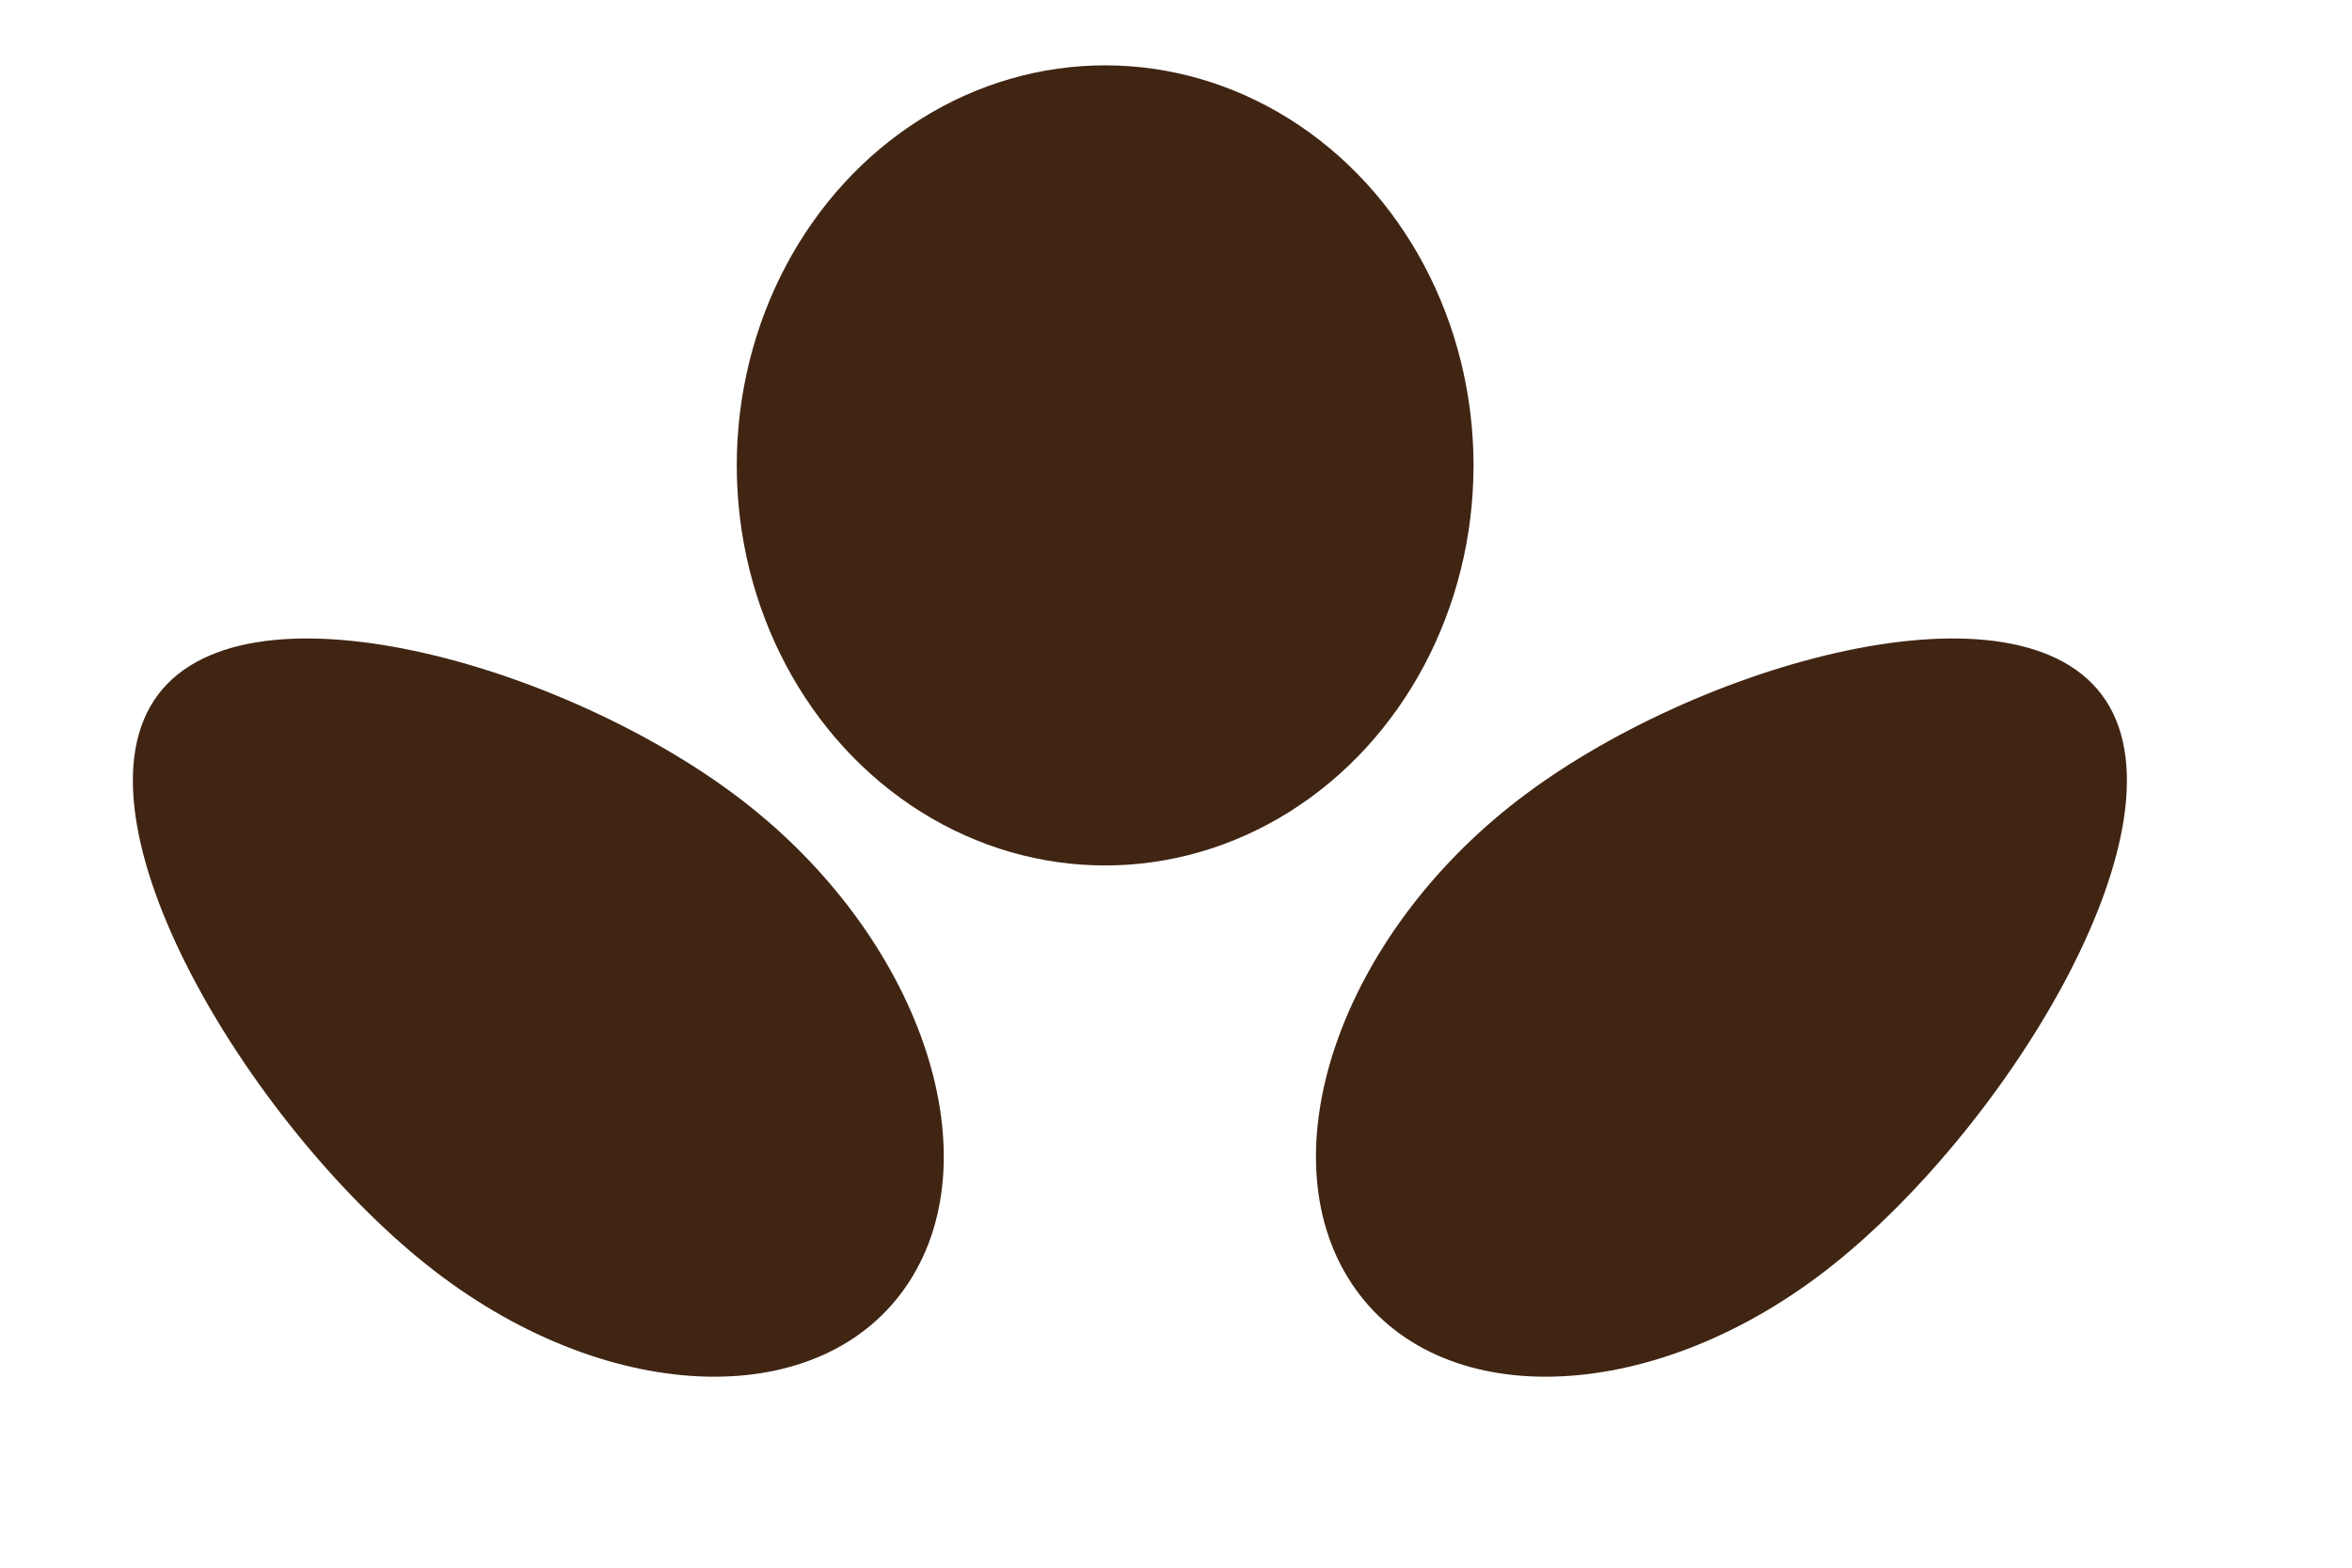
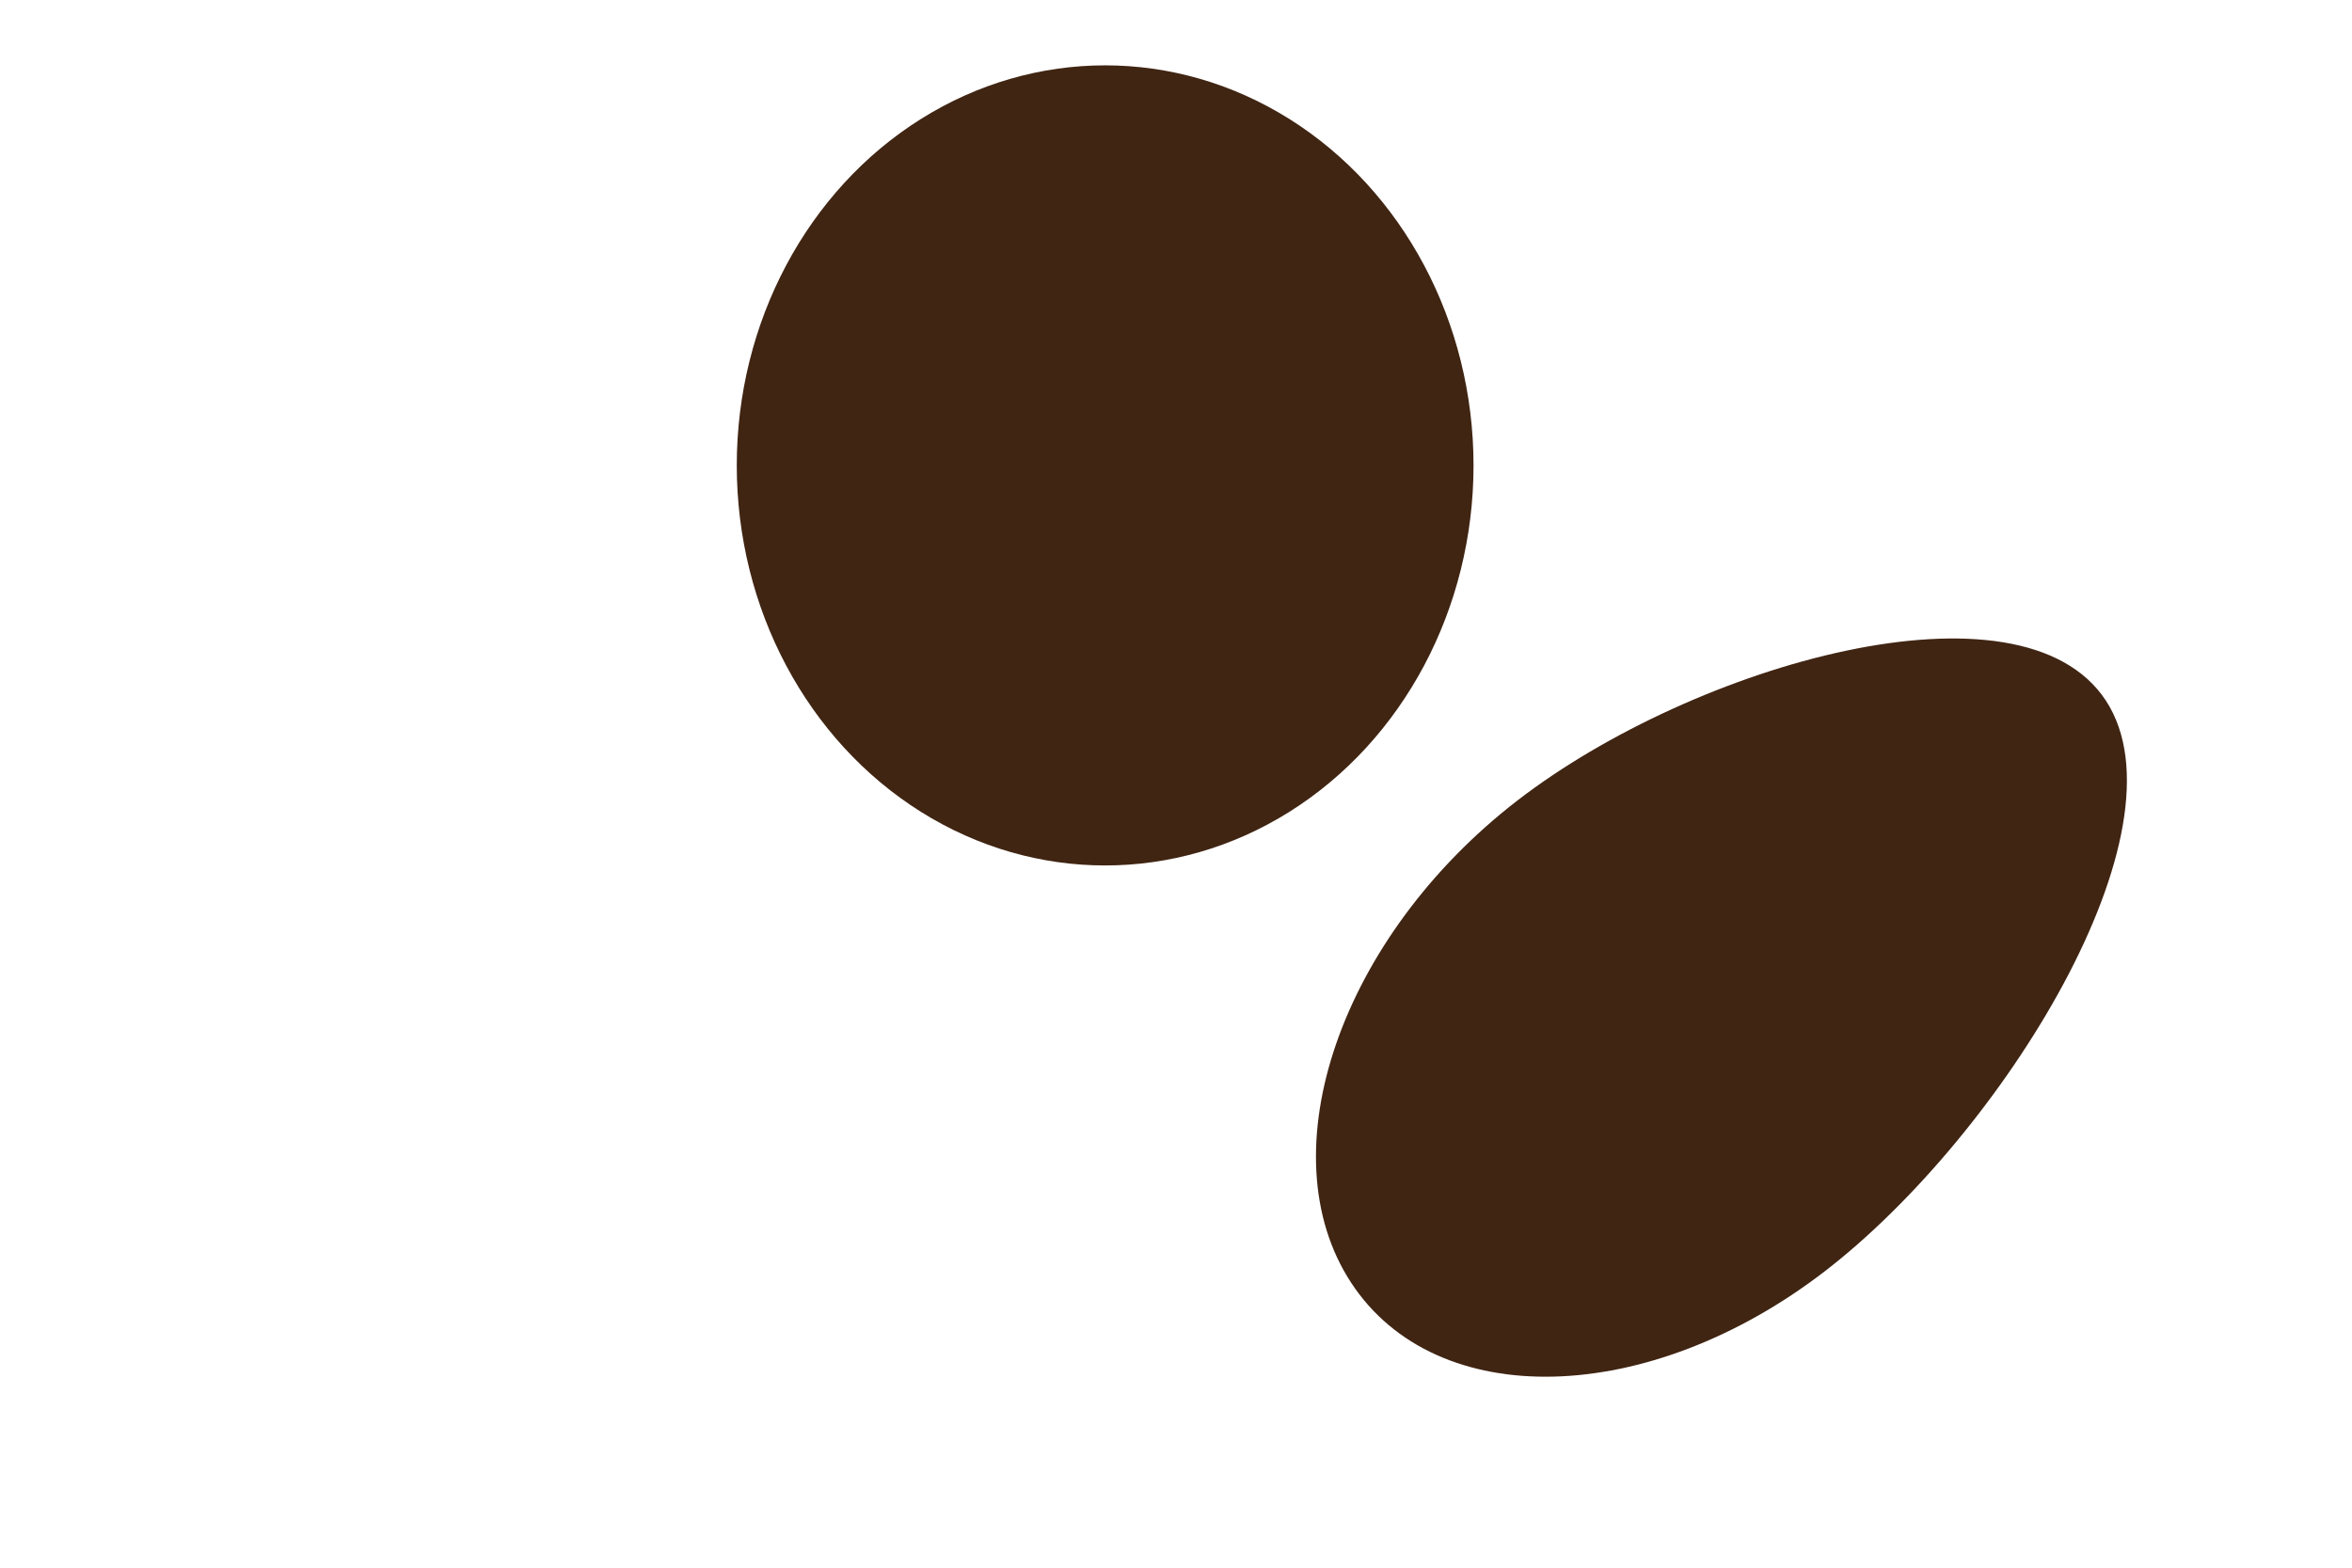
<svg xmlns="http://www.w3.org/2000/svg" width="24" height="16" viewBox="0 0 24 16" fill="none">
  <ellipse cx="11.277" cy="4.75" rx="3.759" ry="4.083" fill="#402513" />
-   <path d="M7.574 8.169C9.379 9.561 10.139 11.764 9.272 13.09C8.405 14.416 6.24 14.363 4.435 12.972C2.63 11.581 0.703 8.478 1.57 7.151C2.436 5.825 5.769 6.778 7.574 8.169Z" fill="#402513" />
  <path d="M15.485 8.169C13.68 9.561 12.92 11.764 13.786 13.09C14.653 14.416 16.819 14.363 18.624 12.972C20.428 11.581 22.356 8.478 21.489 7.151C20.622 5.825 17.289 6.778 15.485 8.169Z" fill="#402513" />
</svg>